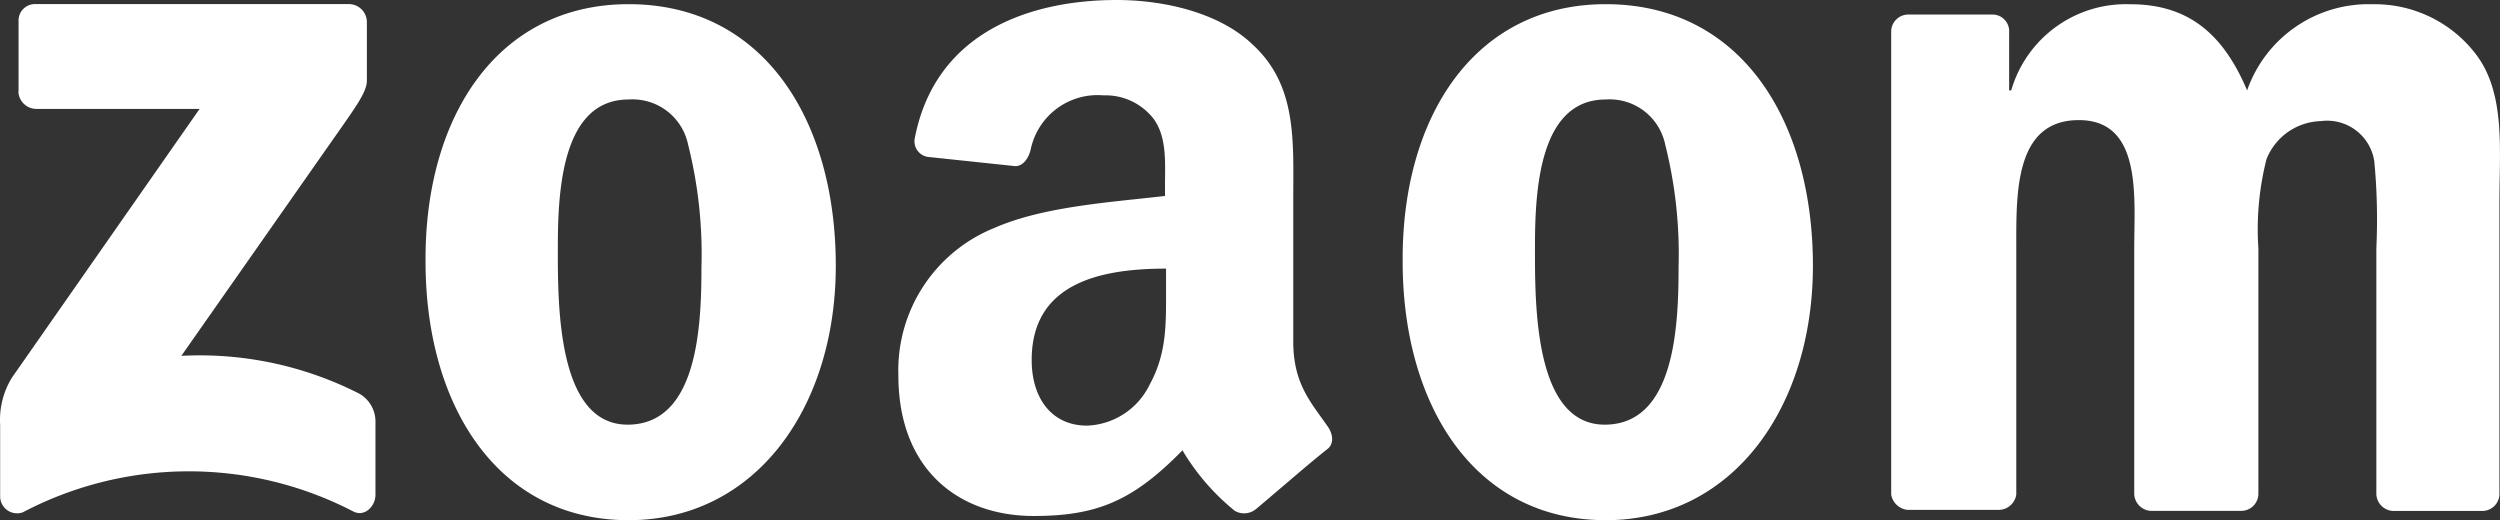
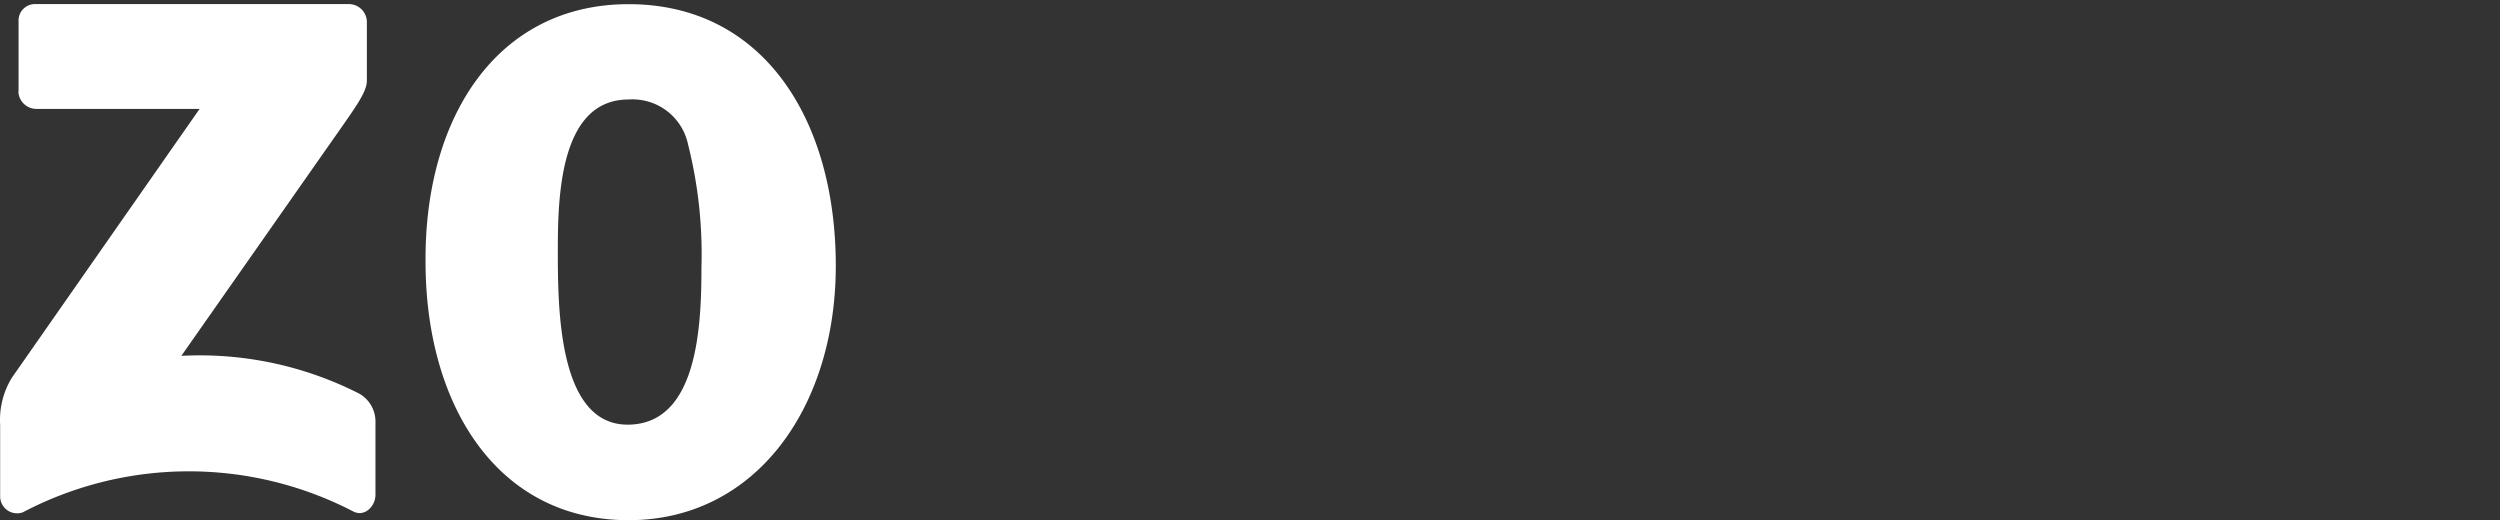
<svg xmlns="http://www.w3.org/2000/svg" width="153.256" height="31.888" viewBox="0 0 153.256 31.888">
  <rect x="0" y="0" width="153.256" height="31.888" fill="#333333" stroke="none" />
  <g id="Group_1674" data-name="Group 1674" style="isolation: isolate">
    <g id="amazon-2_2_" data-name="amazon-2 (2)" transform="translate(26.086 0.256)">
      <path id="Path_5" data-name="Path 5" d="M307.549,263.361c8.237,0,12.7,7.042,12.7,16.038,0,8.678-4.909,15.594-12.7,15.594-8.049,0-12.449-7.042-12.449-15.844C295.036,270.276,299.5,263.361,307.549,263.361Zm0,5.843c-4.091,0-4.339,5.6-4.339,9.055s-.063,10.878,4.276,10.878c4.276,0,4.527-5.974,4.527-9.621a27.517,27.517,0,0,0-.818-7.546,3.478,3.478,0,0,0-3.647-2.766Z" transform="translate(-295.099 -263.361)" fill="#fff" fill-rule="evenodd" />
    </g>
    <g id="amazon-2_2_2" data-name="amazon-2 (2)" transform="translate(55.07 0)">
-       <path id="Path_5-2" data-name="Path 5" d="M179.91,280.764c0,2.137.063,3.961-1.006,5.911a4.45,4.45,0,0,1-3.836,2.512c-2.137,0-3.395-1.637-3.395-4.025,0-4.716,4.207-5.6,8.237-5.6Zm5.534,13.519a1.137,1.137,0,0,1-1.321.127,13.886,13.886,0,0,1-3.207-3.709c-3.018,3.081-5.217,4.025-9.115,4.025-4.654,0-8.3-2.893-8.3-8.614a9.412,9.412,0,0,1,5.911-9.055c3.018-1.321,7.231-1.572,10.434-1.95v-.692c0-1.321.127-2.893-.692-4.025a3.723,3.723,0,0,0-3.081-1.449,4.187,4.187,0,0,0-4.464,3.333c-.127.5-.441,1.006-.943,1.006l-5.345-.565a.966.966,0,0,1-.818-1.131c1.256-6.544,7.106-8.489,12.388-8.489,2.705,0,6.226.692,8.363,2.766,2.705,2.512,2.454,5.911,2.454,9.557v8.614c0,2.578,1.07,3.709,2.075,5.156.378.5.441,1.132,0,1.449-1.194.943-3.207,2.705-4.339,3.647Z" transform="translate(-163.498 -263.095)" fill="#fff" fill-rule="evenodd" />
-     </g>
+       </g>
    <g id="amazon-2_2_3" data-name="amazon-2 (2)" transform="translate(115.934 0.251)">
-       <path id="Path_5-3" data-name="Path 5" d="M201.671,294.36h-5.534a1.136,1.136,0,0,1-1.006-.943V265a1.052,1.052,0,0,1,1.069-1.006h5.156a1.025,1.025,0,0,1,1.006.943v3.709h.127a7.327,7.327,0,0,1,7.293-5.283c3.458,0,5.659,1.7,7.169,5.283a7.881,7.881,0,0,1,7.671-5.283,7.8,7.8,0,0,1,6.413,3.144c1.761,2.39,1.383,5.843,1.383,8.929v17.983a1.052,1.052,0,0,1-1.069,1.007h-5.47a1.08,1.08,0,0,1-1.006-1.007V278.326a37.7,37.7,0,0,0-.127-5.345,2.922,2.922,0,0,0-3.272-2.454,3.7,3.7,0,0,0-3.333,2.326,17.423,17.423,0,0,0-.5,5.47v15.091a1.052,1.052,0,0,1-1.07,1.006h-5.534a1.08,1.08,0,0,1-1.006-1.006V278.326c0-3.144.5-7.86-3.395-7.86-3.961,0-3.836,4.527-3.836,7.86v15.091a1.1,1.1,0,0,1-1.131.943Z" transform="translate(-195.131 -263.354)" fill="#fff" fill-rule="evenodd" />
-     </g>
+       </g>
    <g id="amazon-2_2_4" data-name="amazon-2 (2)" transform="translate(0 0.25)">
      <path id="Path_5-4" data-name="Path 5" d="M270.713,269.3V265a1.007,1.007,0,0,1,1.063-1.063h19.165A1.106,1.106,0,0,1,292.065,265v3.635c0,.6-.528,1.388-1.455,2.711L280.692,285.5a21.544,21.544,0,0,1,10.909,2.319,1.966,1.966,0,0,1,.991,1.653v4.563c0,.661-.661,1.388-1.388.991a21.873,21.873,0,0,0-20.232.067,1.039,1.039,0,0,1-1.388-.991v-4.364a4.942,4.942,0,0,1,.727-2.909l11.5-16.467h-9.984a1.106,1.106,0,0,1-1.125-1.063Z" transform="translate(-269.575 -263.936)" fill="#fff" fill-rule="evenodd" />
    </g>
    <g id="amazon-2_2_5" data-name="amazon-2 (2)" transform="translate(85.986 0.256)">
-       <path id="Path_5-5" data-name="Path 5" d="M307.549,263.361c8.237,0,12.7,7.042,12.7,16.038,0,8.678-4.909,15.594-12.7,15.594-8.049,0-12.449-7.042-12.449-15.844C295.036,270.276,299.5,263.361,307.549,263.361Zm0,5.843c-4.091,0-4.339,5.6-4.339,9.055s-.063,10.878,4.276,10.878c4.276,0,4.527-5.974,4.527-9.621a27.517,27.517,0,0,0-.818-7.546,3.478,3.478,0,0,0-3.647-2.766Z" transform="translate(-295.099 -263.361)" fill="#fff" fill-rule="evenodd" />
-     </g>
+       </g>
  </g>
</svg>